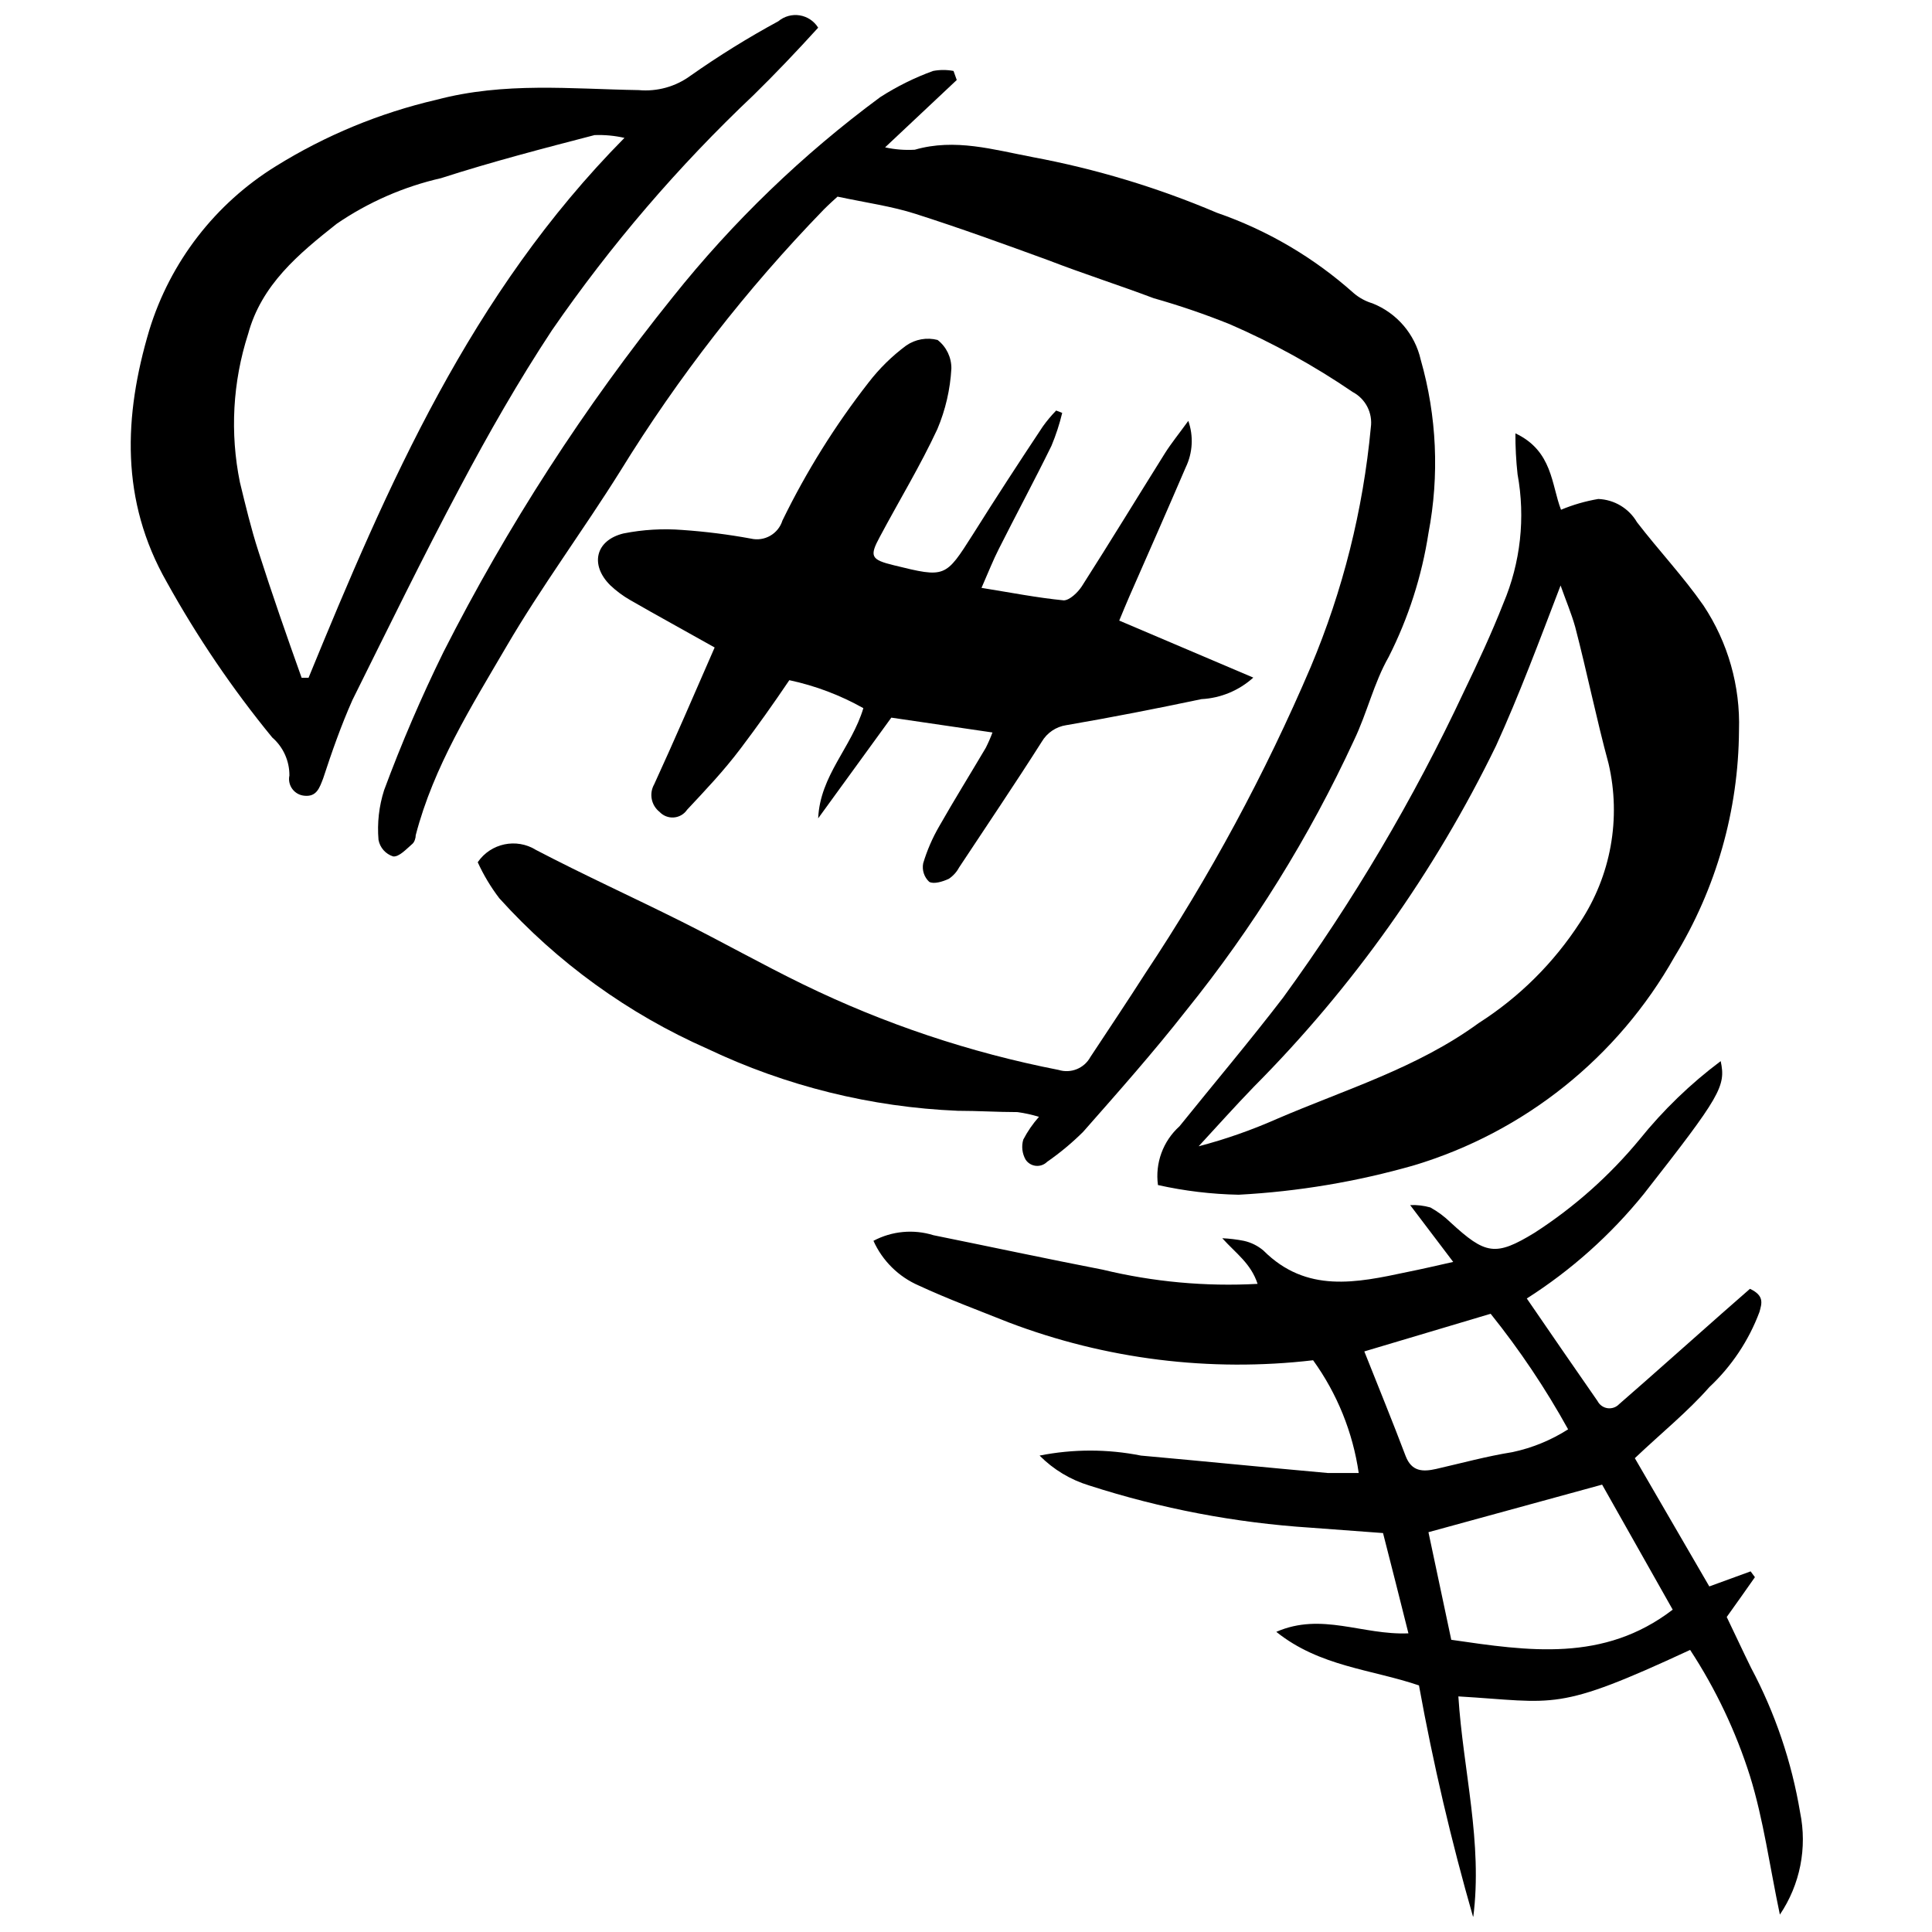
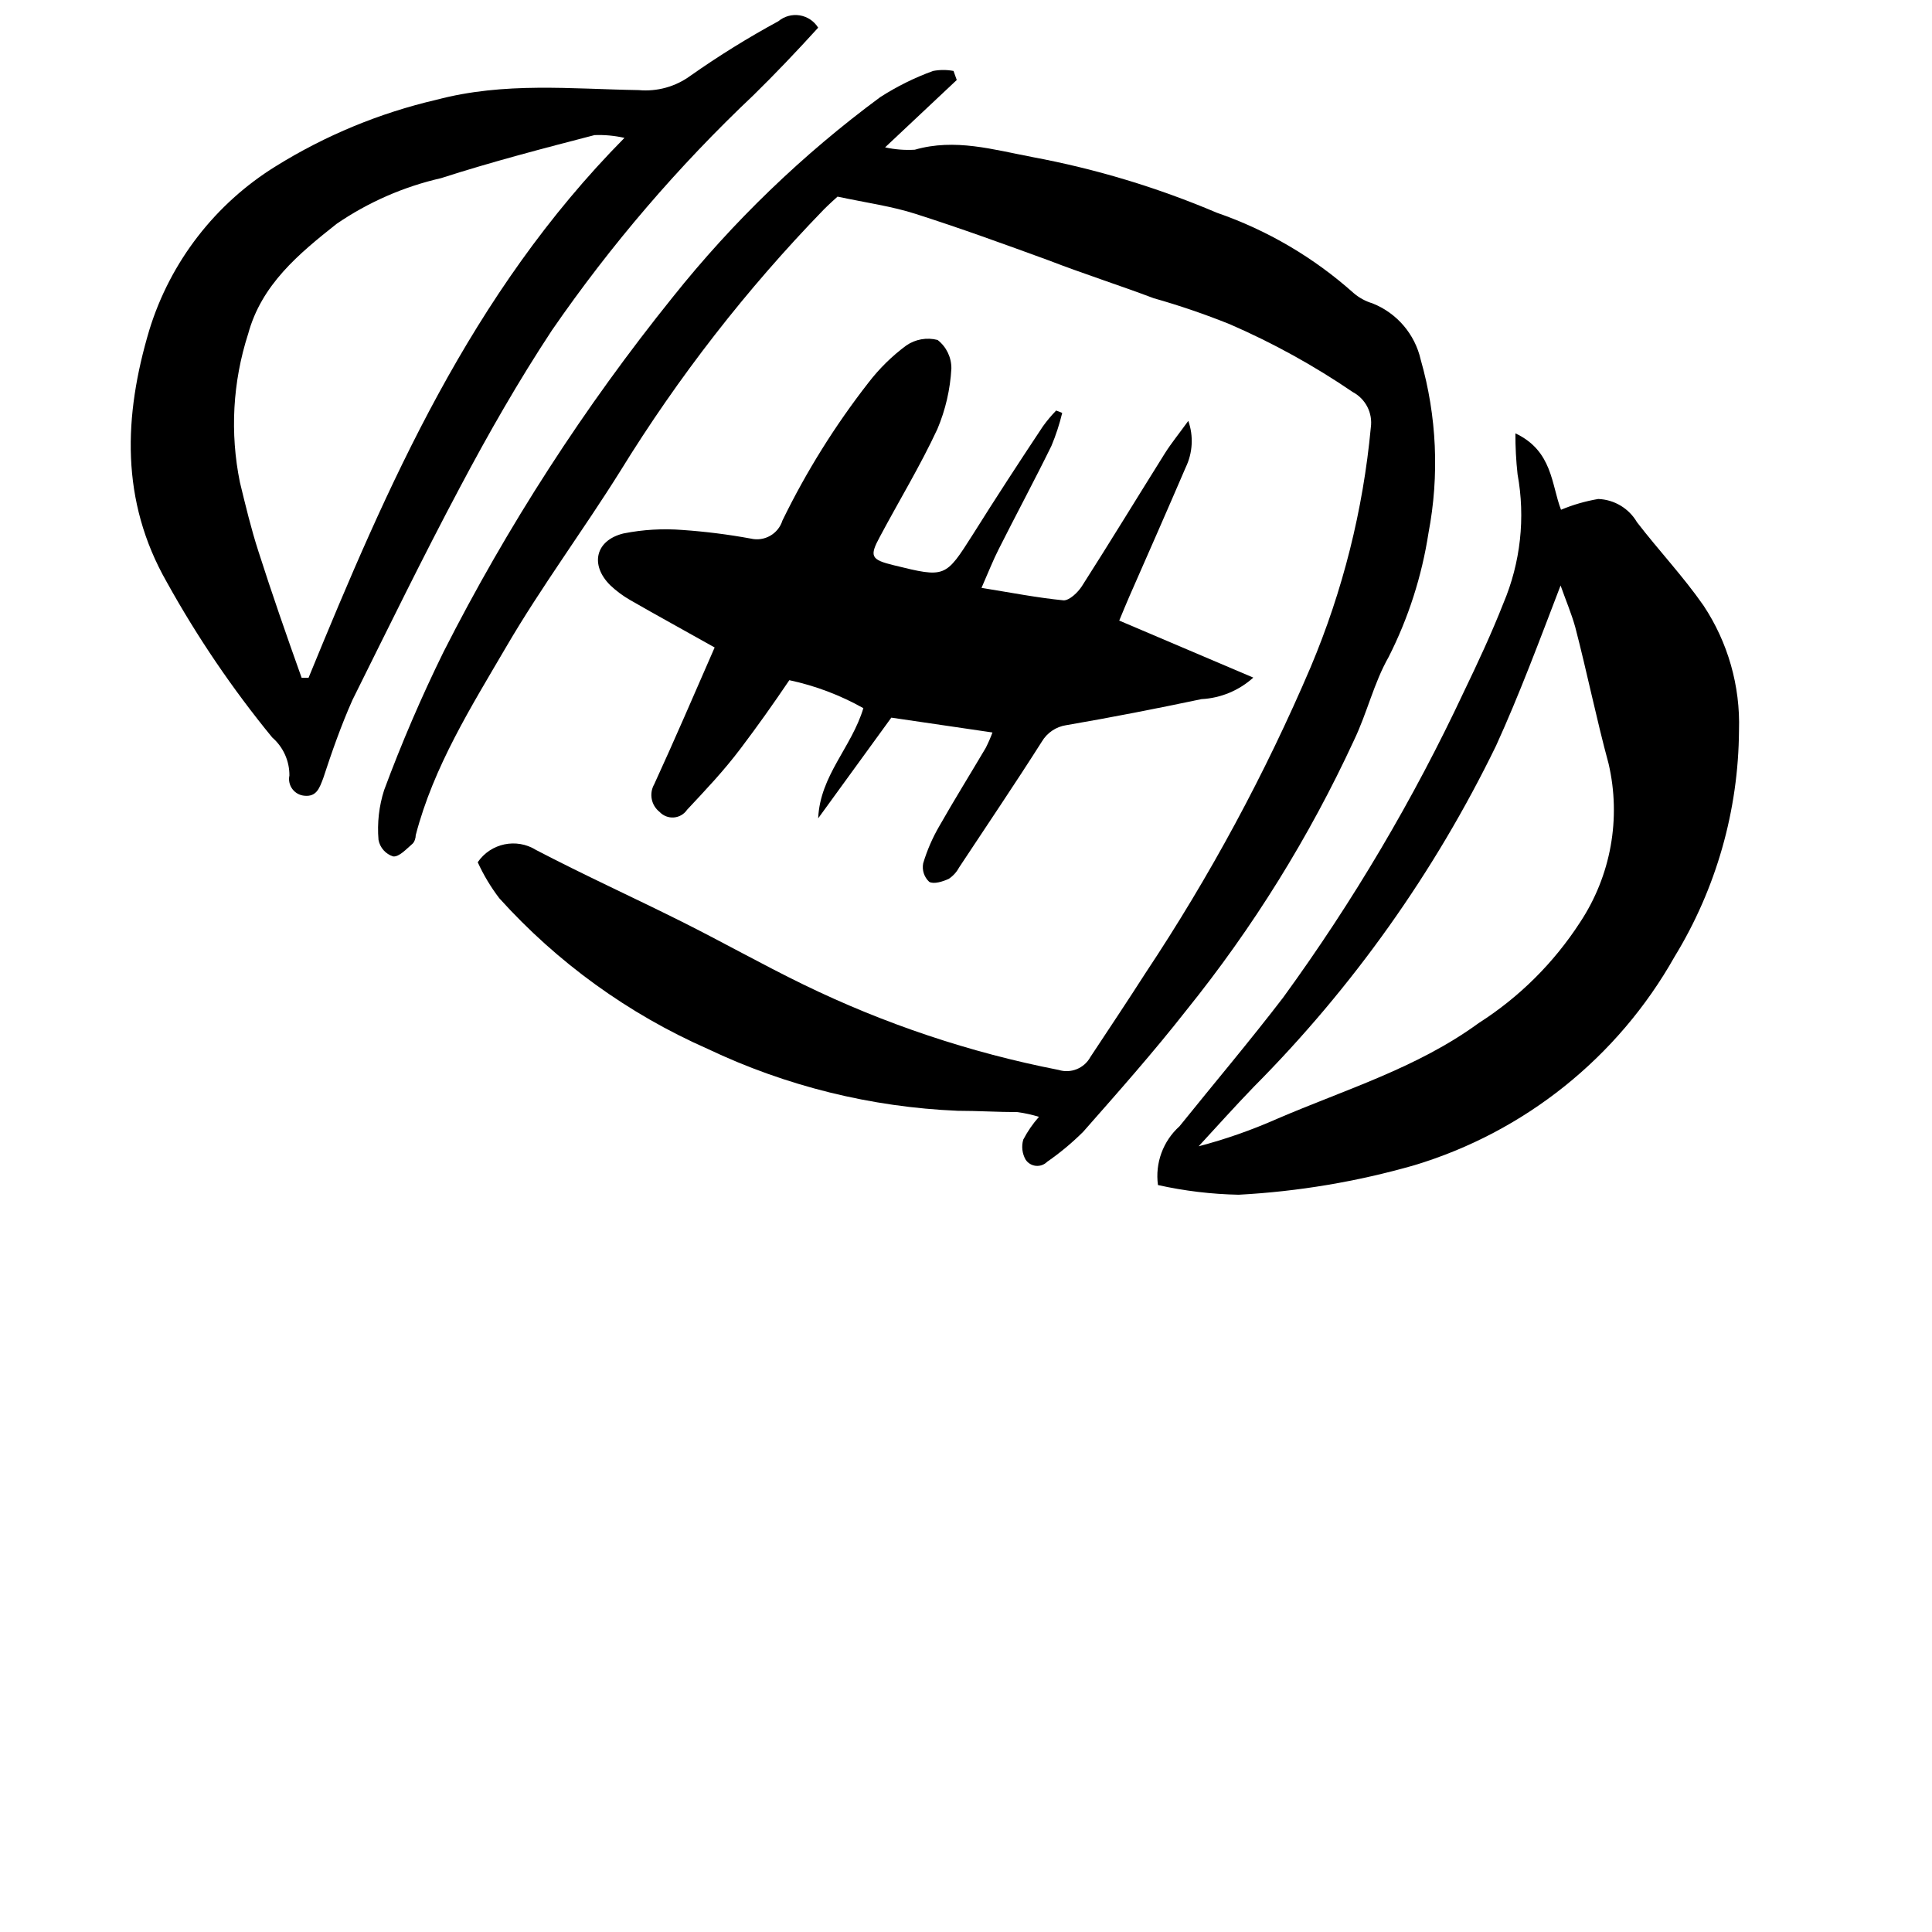
<svg xmlns="http://www.w3.org/2000/svg" width="800px" height="800px" version="1.1" viewBox="144 144 512 512">
  <defs>
    <clipPath id="b">
      <path d="m375 425h247v226.9h-247z" />
    </clipPath>
    <clipPath id="a">
      <path d="m178 148.09h183v206.91h-183z" />
    </clipPath>
  </defs>
  <path d="m397.55 165.2-18.992 17.852c2.582 0.57 5.231 0.781 7.871 0.625 10.664-3.078 20.875 0 31.141 1.938l-0.004 0.004c16.801 3.129 33.207 8.082 48.934 14.77 13.363 4.621 25.672 11.852 36.215 21.273 1.465 1.254 3.172 2.184 5.019 2.738 6.461 2.57 11.238 8.16 12.773 14.941 4.266 14.93 4.969 30.656 2.055 45.91-1.762 11.438-5.32 22.523-10.551 32.848-3.934 6.902-5.703 14.828-9.184 22.07-11.832 25.613-26.773 49.668-44.484 71.633-8.668 11.062-18.023 21.613-27.316 32.164-2.938 2.914-6.125 5.566-9.523 7.926-0.785 0.785-1.883 1.176-2.988 1.066-1.105-0.109-2.102-0.711-2.715-1.633-0.918-1.613-1.145-3.527-0.629-5.305 1.133-2.18 2.531-4.211 4.164-6.047-1.863-0.57-3.769-0.992-5.703-1.254-5.246 0-10.492-0.344-15.797-0.344-22.988-0.957-45.547-6.543-66.328-16.422-21.012-9.266-39.824-22.871-55.203-39.922-2.25-2.957-4.164-6.148-5.703-9.527 3.445-5.051 10.262-6.484 15.453-3.25 12.66 6.617 25.723 12.547 38.496 18.934 10.836 5.418 21.445 11.406 32.336 16.711 21.469 10.453 44.203 18.066 67.641 22.641 3.269 1.016 6.801-0.414 8.438-3.422 4.906-7.414 9.809-14.77 14.602-22.242 17.051-25.652 31.711-52.82 43.801-81.152 8.504-20.207 13.871-41.594 15.91-63.418 0.547-3.836-1.371-7.598-4.789-9.41-10.266-7-21.168-13.016-32.566-17.965-6.602-2.656-13.34-4.961-20.188-6.902-9.07-3.422-18.707-6.5-28.004-10.094-11.406-4.164-23.324-8.496-35.133-12.262-6.215-1.996-12.832-2.91-20.645-4.562-0.629 0.57-2.223 1.996-3.707 3.481h0.004c-20.43 21.07-38.5 44.305-53.895 69.293-9.809 15.684-20.875 30.57-30.168 46.48-9.297 15.91-19.277 31.766-24.012 49.957 0 0.797-0.344 1.824-0.855 2.281-1.598 1.367-3.535 3.535-5.133 3.363-2.004-0.637-3.496-2.324-3.879-4.391-0.379-4.445 0.125-8.922 1.484-13.172 4.621-12.465 9.875-24.684 15.738-36.617 16.941-33.391 37.316-64.93 60.797-94.098 15.918-19.965 34.383-37.758 54.918-52.926 4.402-2.836 9.109-5.172 14.031-6.957 1.789-0.34 3.629-0.34 5.418 0z" />
  <g clip-path="url(#b)">
-     <path d="m600 425.21c1.426 6.672 0 9.184-20.359 35.188-8.773 10.855-19.25 20.219-31.023 27.715 6.5 9.469 12.605 18.363 18.762 27.203v0.004c0.527 1.012 1.516 1.707 2.648 1.867 1.129 0.156 2.269-0.242 3.055-1.07 9.125-7.926 18.137-16.027 27.262-24.066l7.414-6.5c3.879 1.824 3.137 3.879 2.508 6.16v-0.004c-2.836 7.57-7.383 14.383-13.285 19.906-5.703 6.5-12.773 12.203-19.734 18.82l19.734 33.988 10.949-3.992 1.141 1.539c-2.281 3.25-4.562 6.5-7.473 10.551 1.996 4.106 4.164 8.84 6.445 13.461 6.379 11.984 10.77 24.93 13.004 38.324 1.93 9.383 0 19.148-5.363 27.09-2.738-13.004-4.336-25.152-7.926-36.727-3.738-11.812-9.074-23.055-15.855-33.422-35.758 16.598-35.359 13.859-61.422 12.32 1.254 19.562 6.5 38.781 3.934 58.57h0.004c-5.82-20.242-10.617-40.758-14.375-61.48-12.547-4.277-26.293-4.961-37.812-14.199 12.035-5.246 22.812 0.914 35.016 0.398-2.281-9.066-4.391-17.508-6.731-26.578l-19.219-1.426h0.004c-19.93-1.289-39.621-5.043-58.629-11.176-4.981-1.508-9.508-4.231-13.172-7.93 8.867-1.766 17.992-1.766 26.859 0 16.539 1.484 33.02 3.137 49.559 4.621h8.156c-1.562-10.789-5.711-21.043-12.09-29.883-27.312 3.188-54.996-0.258-80.699-10.039-7.984-3.195-16.027-6.16-23.781-9.754-5.348-2.312-9.641-6.543-12.031-11.859 4.891-2.598 10.621-3.133 15.91-1.484 14.941 3.023 29.828 6.215 44.824 9.125h0.004c13.43 3.25 27.262 4.519 41.059 3.766-1.77-5.418-5.703-8.043-9.352-12.09v-0.004c1.914 0.09 3.82 0.316 5.703 0.688 1.914 0.418 3.695 1.301 5.191 2.566 11.406 11.406 24.695 8.555 38.098 5.703 3.707-0.742 7.414-1.598 12.203-2.68l-11.406-15.055v-0.004c1.809-0.082 3.617 0.129 5.359 0.629 1.934 1.07 3.719 2.394 5.305 3.934 9.297 8.555 11.918 9.125 22.355 2.738 10.469-6.762 19.836-15.09 27.773-24.695 6.273-7.789 13.496-14.766 21.5-20.758zm-12.715 145.37-18.707-33.137-46.023 12.605c1.996 9.469 4.051 19.105 6.047 28.516 20.414 2.965 40.375 6.043 58.684-7.984zm-81.727-68.438c3.766 9.469 7.473 18.535 10.949 27.719 1.598 4.164 4.562 4.219 8.098 3.422 6.731-1.539 13.402-3.363 20.188-4.449h0.004c5.246-1.113 10.25-3.16 14.77-6.047-5.957-10.777-12.824-21.023-20.531-30.625z" />
-   </g>
+     </g>
  <path d="m450.87 458.05c-0.793-5.812 1.344-11.641 5.703-15.566 9.184-11.406 18.82-22.812 27.547-34.219h-0.004c18.465-25.379 34.469-52.457 47.793-80.871 3.707-7.699 7.356-15.512 10.492-23.496 4.57-10.797 5.879-22.691 3.766-34.219-0.395-3.598-0.586-7.215-0.57-10.836 9.922 4.676 9.523 13.688 12.09 20.246 3.172-1.324 6.481-2.281 9.867-2.852 4.25 0.16 8.121 2.484 10.266 6.16 5.703 7.414 12.262 14.371 17.621 22.07 6.492 9.785 9.781 21.344 9.41 33.078-0.129 21.199-6.043 41.965-17.109 60.051-14.996 26.613-39.703 46.395-68.949 55.207-15.168 4.348-30.781 6.969-46.535 7.812-7.199-0.141-14.363-1-21.387-2.566zm106.7-158.89c-5.703 14.887-10.949 28.973-17.109 42.488-16.277 33.465-37.977 64.008-64.215 90.395-4.961 5.133-9.754 10.492-14.602 15.742v-0.004c7.082-1.859 14.004-4.281 20.703-7.242 18.137-7.812 37.242-13.516 53.551-25.438v0.004c10.738-6.859 19.879-15.941 26.805-26.637 8.211-12.387 10.957-27.613 7.586-42.086-3.25-11.977-5.703-24.18-8.84-36.215-1.027-3.652-2.512-7.129-3.879-11.008z" />
  <g clip-path="url(#a)">
    <path d="m360.82 151.34c-5.703 6.273-11.406 12.262-17.109 17.852-19.949 18.848-37.859 39.742-53.441 62.336-8.84 13.402-16.824 27.375-24.352 41.574-9.867 18.535-19.105 37.469-28.516 56.402-3.019 6.789-5.473 13.801-7.754 20.762-0.969 2.508-1.711 4.906-4.906 4.621v-0.004c-1.285-0.086-2.469-0.727-3.246-1.758-0.777-1.027-1.07-2.344-0.801-3.602 0.027-3.871-1.641-7.559-4.562-10.094-10.535-12.859-19.887-26.641-27.945-41.18-12.32-21.613-11.406-44.027-4.621-66.781 5.555-18.082 17.492-33.527 33.59-43.457 13.109-8.141 27.461-14.074 42.488-17.566 18.078-4.789 35.703-2.852 53.609-2.566 4.894 0.449 9.785-0.91 13.746-3.82 7.469-5.254 15.238-10.074 23.27-14.43 1.57-1.312 3.641-1.883 5.664-1.555 2.023 0.332 3.809 1.52 4.887 3.266zm-136.88 172.29h1.824c20.988-51.156 42.887-101.8 83.723-143.09-2.602-0.59-5.266-0.84-7.93-0.738-13.629 3.535-27.203 7.07-40.664 11.406h0.004c-9.898 2.258-19.281 6.359-27.66 12.09-10.094 7.984-19.961 16.141-23.496 29.258l-0.004-0.004c-4.074 12.68-4.82 26.191-2.164 39.238 1.484 6.102 2.965 12.32 4.906 18.309 3.59 11.234 7.469 22.355 11.461 33.531z" />
  </g>
  <path d="m333.39 315.59c-7.984-4.504-15.227-8.441-22.355-12.547-1.918-1.098-3.699-2.418-5.305-3.938-5.418-5.359-3.992-11.918 3.535-13.746v0.004c5.144-1.02 10.402-1.328 15.629-0.914 6.062 0.422 12.098 1.184 18.078 2.281 3.617 0.855 7.281-1.238 8.383-4.789 6.309-12.949 13.953-25.203 22.812-36.559 2.859-3.715 6.215-7.016 9.98-9.809 2.426-1.68 5.469-2.223 8.324-1.48 2.336 1.816 3.688 4.625 3.652 7.582-0.305 5.516-1.559 10.938-3.707 16.027-4.504 9.695-10.094 18.879-15.227 28.516-2.852 5.246-2.394 6.102 3.707 7.586 13.688 3.363 13.629 3.309 20.988-8.27 6.047-9.637 12.262-19.164 18.477-28.516 1.066-1.496 2.25-2.906 3.535-4.223l1.598 0.629c-0.715 2.981-1.668 5.898-2.852 8.727-4.504 9.184-9.352 18.191-13.973 27.375-1.484 2.91-2.68 5.988-4.562 10.266 7.812 1.254 14.77 2.625 21.785 3.309 1.539 0 3.707-2.055 4.789-3.707 7.473-11.691 14.656-23.496 22.016-35.246 1.652-2.625 3.648-5.074 6.215-8.613 1.418 4.035 1.172 8.469-0.684 12.32-4.906 11.406-9.922 22.812-14.941 34.219-0.855 1.938-1.652 3.934-2.68 6.387l35.531 15.113h-0.004c-3.789 3.422-8.641 5.438-13.742 5.703-11.918 2.508-23.84 4.848-35.816 6.902v-0.004c-2.719 0.41-5.106 2.023-6.5 4.394-7.242 11.406-14.602 22.242-21.898 33.305h-0.004c-0.645 1.219-1.586 2.258-2.734 3.023-1.598 0.742-3.992 1.484-5.191 0.797-1.344-1.25-1.949-3.102-1.598-4.906 1.031-3.445 2.469-6.754 4.277-9.863 3.992-7.016 8.211-13.801 12.32-20.758v-0.004c0.664-1.316 1.254-2.668 1.766-4.047l-26.805-3.934-19.387 26.688c0.512-11.406 8.84-18.762 11.977-29.199h-0.004c-6.125-3.449-12.738-5.949-19.617-7.414-4.277 6.332-8.324 12.035-12.887 18.078-4.562 6.047-9.355 11.066-14.203 16.254-0.797 1.184-2.09 1.938-3.512 2.047s-2.816-0.434-3.789-1.477c-2.215-1.746-2.82-4.848-1.426-7.301 5.418-11.805 10.551-23.723 16.027-36.27z" />
</svg>